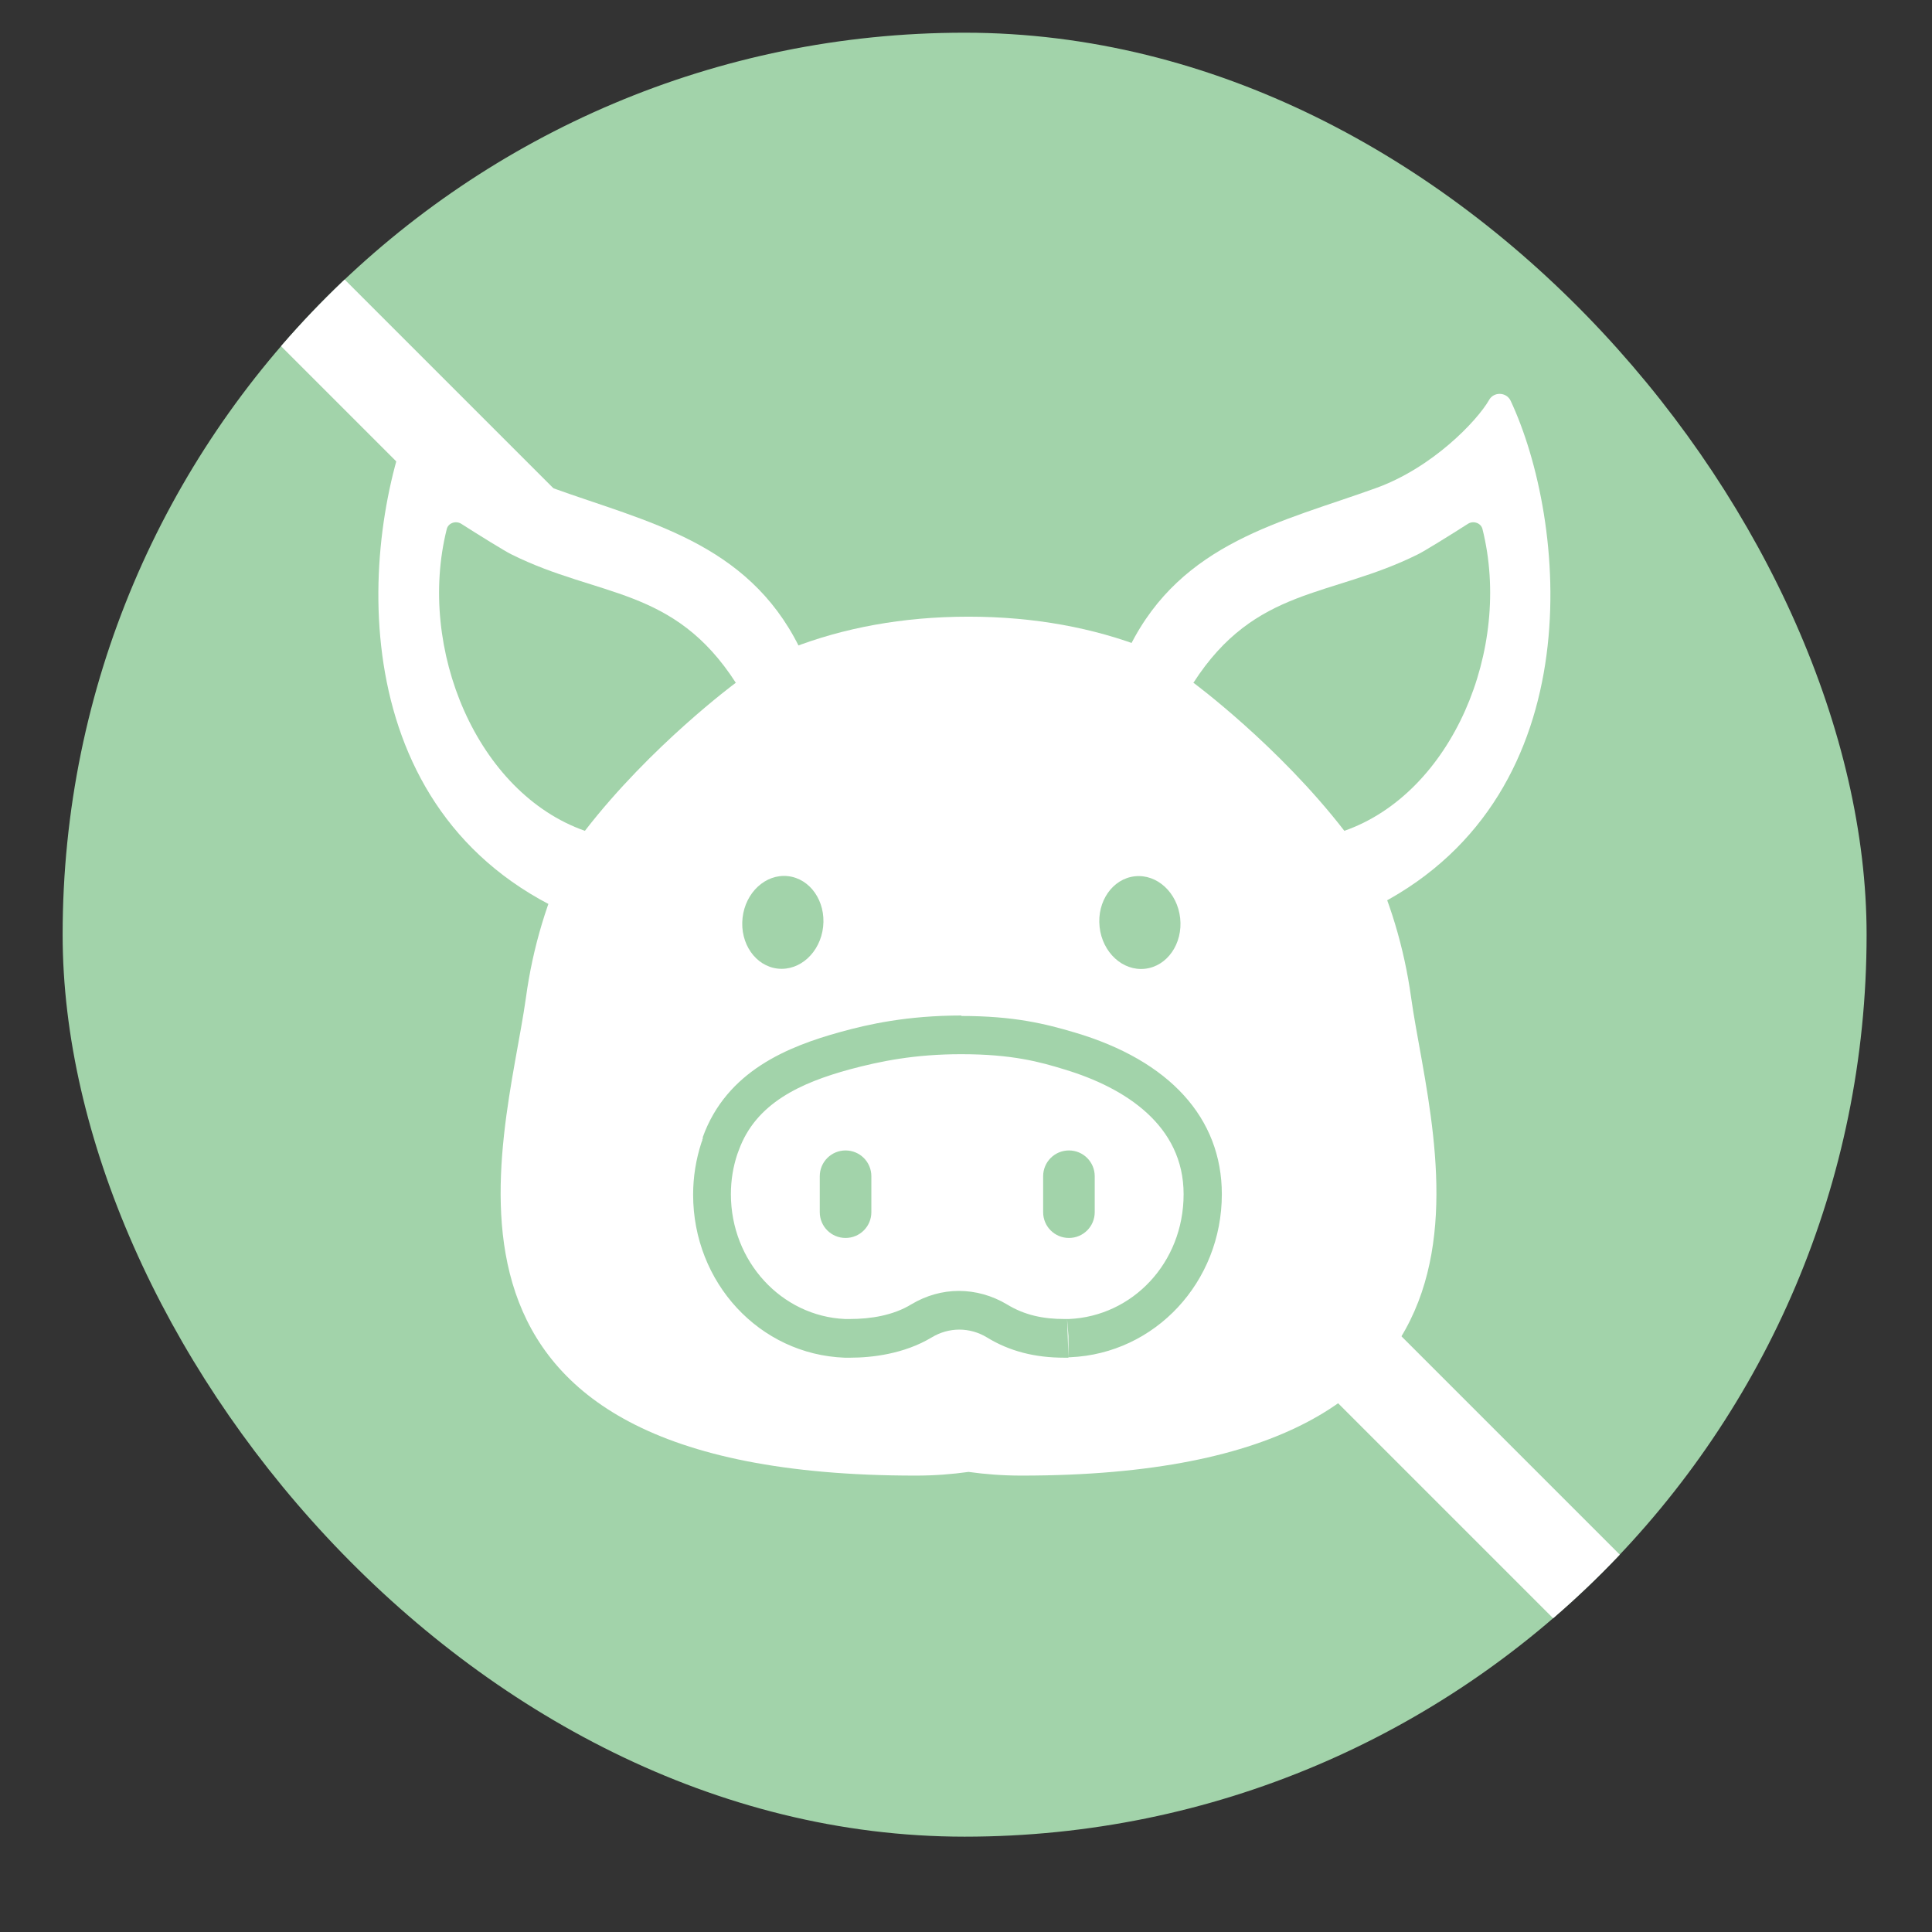
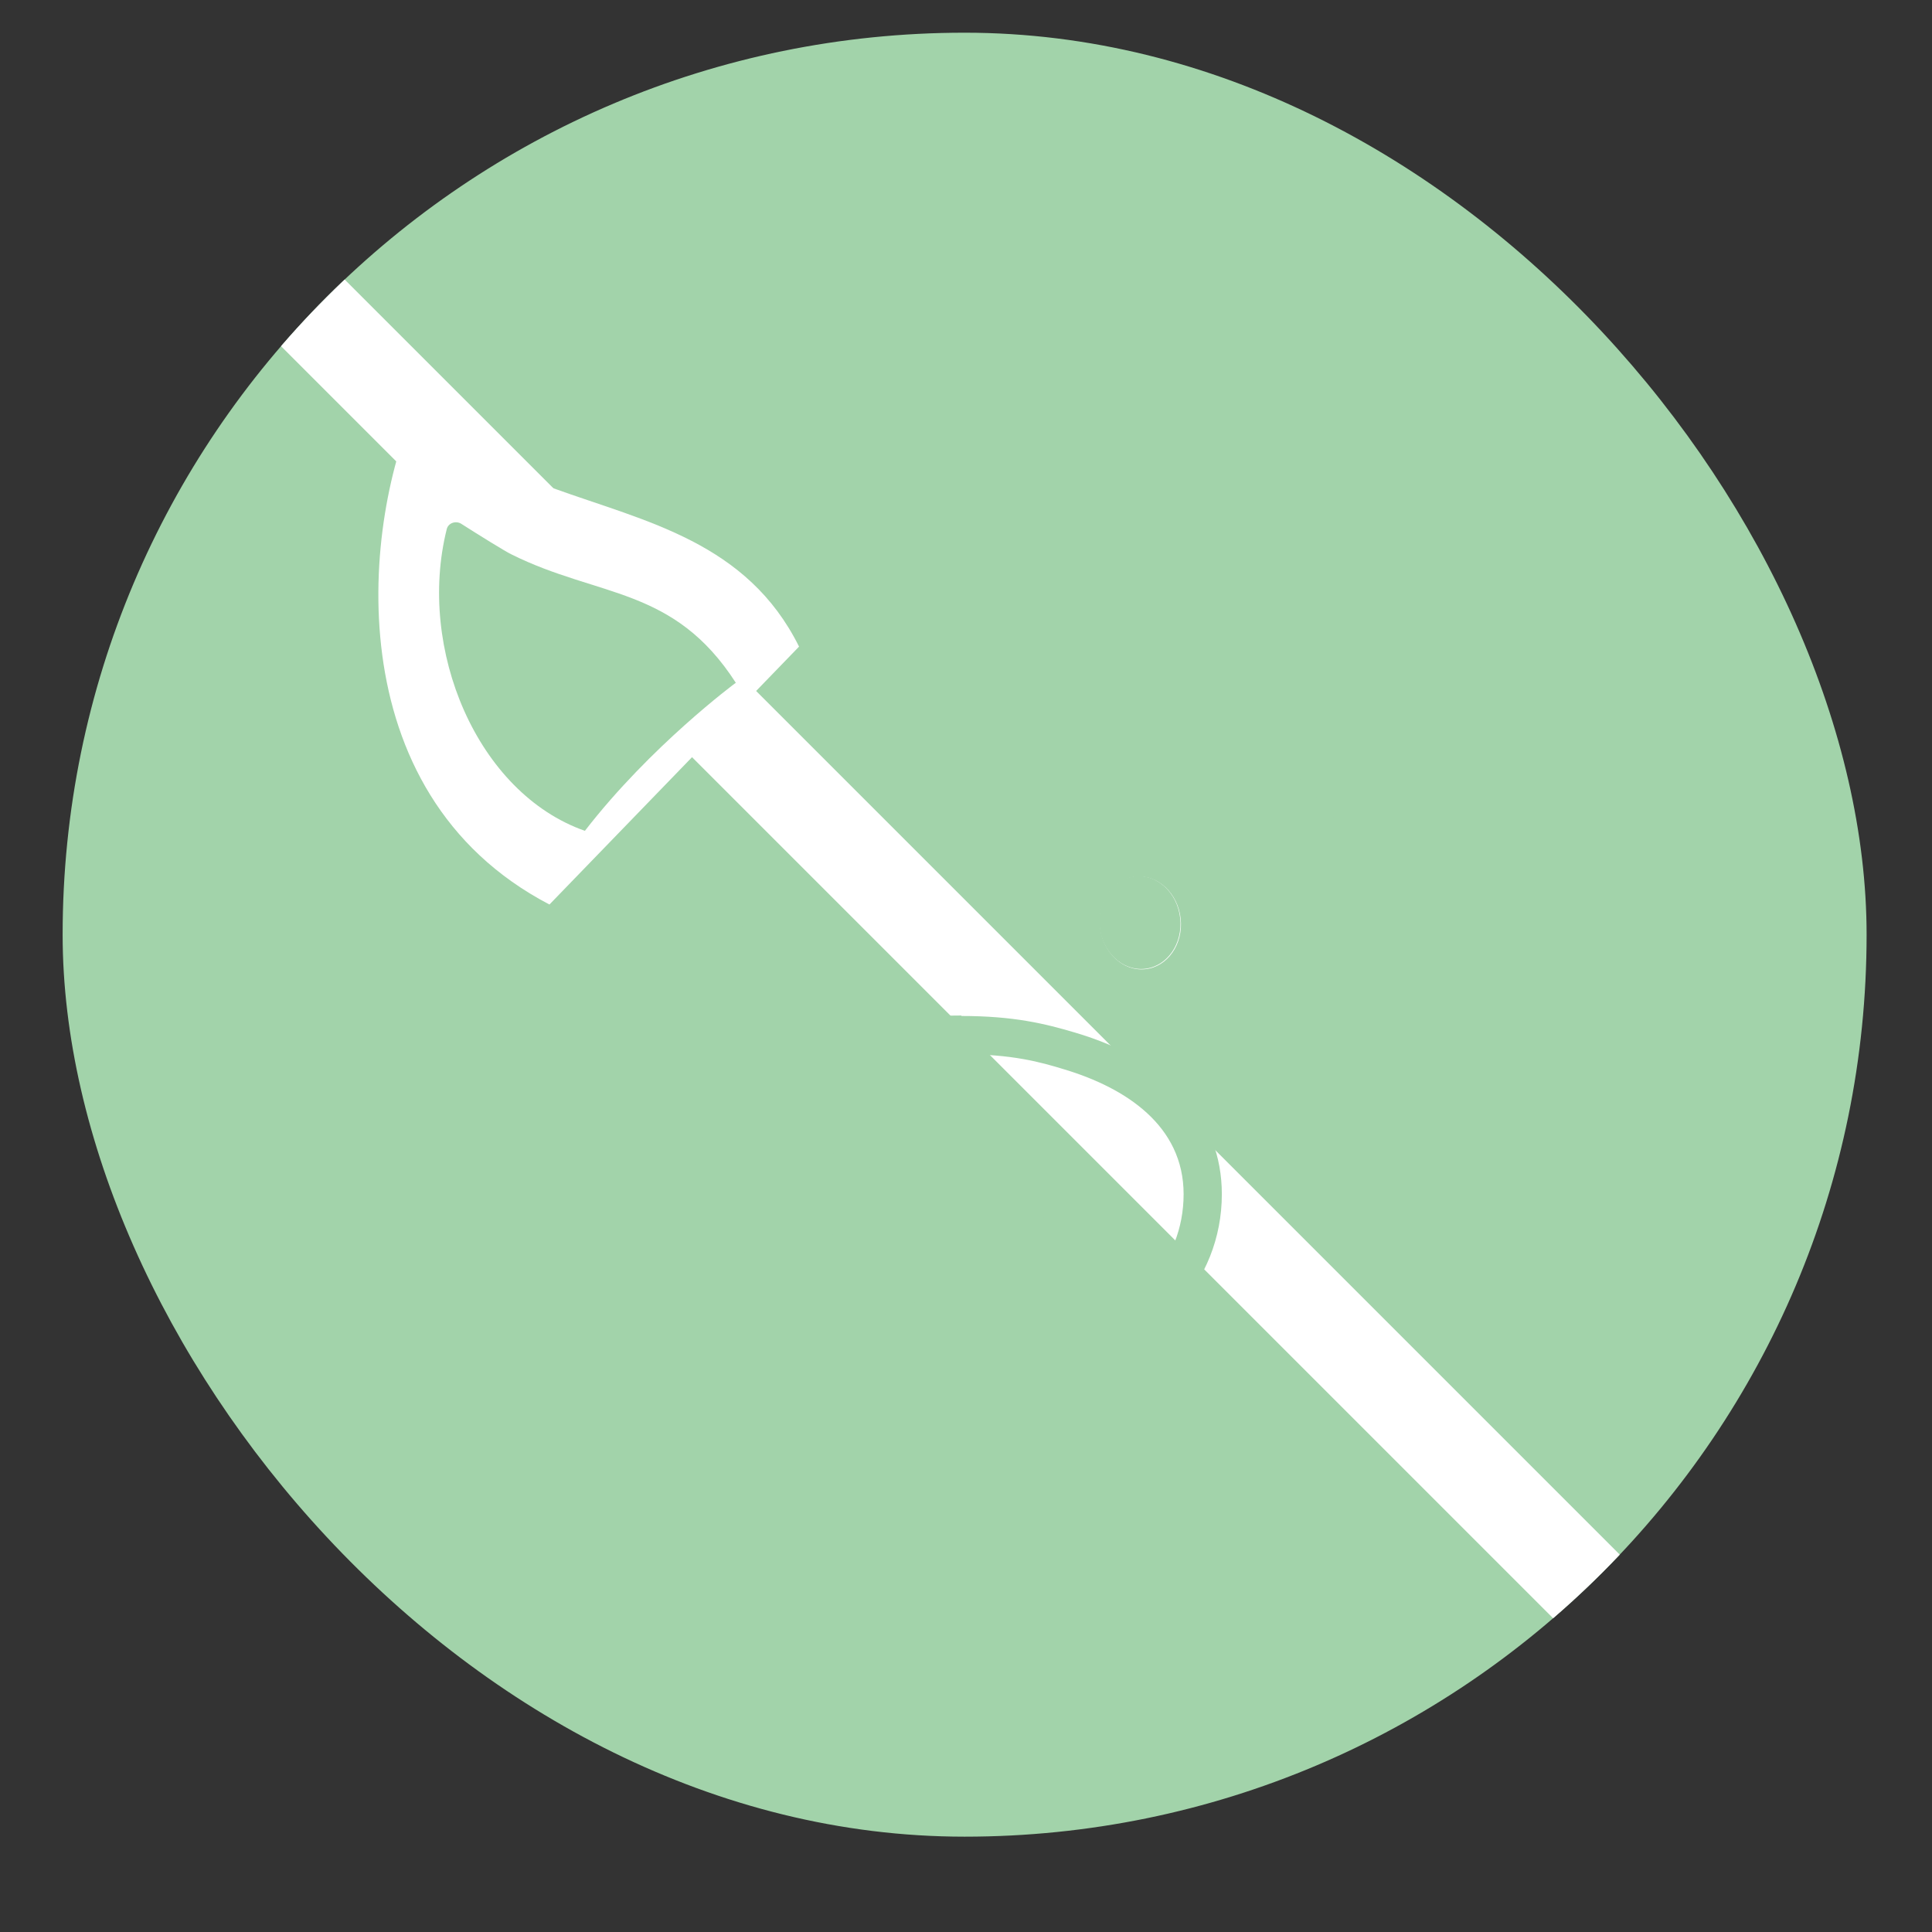
<svg xmlns="http://www.w3.org/2000/svg" id="_レイヤー_2" viewBox="0 0 41.95 41.95">
  <rect x="0" y="0" width="41.95" height="41.95" fill="#333333" stroke="none" />
  <defs>
    <style>.cls-1{fill:#fff;}.cls-2,.cls-3{fill:none;}.cls-4{fill:#a2d3aa;}.cls-3{stroke:#fff;stroke-miterlimit:10;stroke-width:2px;}.cls-5{clip-path:url(#clippath);}</style>
    <clipPath id="clippath">
      <rect class="cls-2" x="1.36" y=".71" width="39.17" height="39.17" rx="19.59" ry="19.59" />
    </clipPath>
  </defs>
  <g id="_レイヤー_xFF11_">
    <rect class="cls-4" x="1.36" y=".71" width="39.17" height="39.17" rx="19.59" ry="19.59" />
    <g class="cls-5">
      <line class="cls-3" x1=".71" y1=".71" x2="41.24" y2="41.24" />
    </g>
-     <path class="cls-1" d="M30.64,21.66c-.6-4.33-3.85-8.27-9.61-8.27s-9.02,3.94-9.61,8.27c-.45,3.24-2.98,10.38,8.46,10.38.42,0,.79-.03,1.15-.08.36.05.74.08,1.15.08,11.44,0,8.91-7.14,8.46-10.38Z" />
    <ellipse class="cls-1" cx="24.76" cy="20.04" rx=".88" ry="1.01" transform="translate(-2.03 2.81) rotate(-6.24)" />
    <ellipse class="cls-4" cx="24.75" cy="20.03" rx=".88" ry="1.01" transform="translate(-2.03 2.81) rotate(-6.24)" />
    <ellipse class="cls-4" cx="16.99" cy="20.03" rx="1.01" ry=".88" transform="translate(-4.76 34.74) rotate(-83.76)" />
-     <path class="cls-1" d="M24.53,14.04c1.13-2.27,3.32-2.71,5.34-3.44,1.23-.44,2.2-1.46,2.46-1.91.1-.19.38-.18.47.01,1.21,2.58,1.82,8.5-2.85,10.94" />
    <path class="cls-4" d="M25.91,14.83c1.35-2.1,2.98-1.85,4.87-2.79.13-.06.74-.44,1.1-.67.12-.07.28-.01.31.12.65,2.6-.66,5.73-3,6.55-1.43-1.85-3.27-3.21-3.27-3.21Z" />
    <path class="cls-1" d="M17.35,14.04c-1.13-2.27-3.32-2.71-5.34-3.44-1.23-.44-2.2-1.46-2.46-1.91-.1-.19-.38-.18-.47.01-1.21,2.58-1.82,8.5,2.85,10.94" />
    <path class="cls-4" d="M15.98,14.83c-1.35-2.1-2.98-1.85-4.87-2.79-.13-.06-.74-.44-1.1-.67-.12-.07-.28-.01-.31.12-.65,2.6.66,5.73,3,6.55,1.43-1.85,3.27-3.21,3.27-3.21Z" />
-     <path class="cls-1" d="M23.17,28.64s.03,0,.04,0c1.38-.06,2.49-1.25,2.49-2.71s-1.26-2.32-2.59-2.71c-.52-.16-1.14-.33-2.24-.33-1,0-1.75.15-2.42.33-1.06.29-2.05.73-2.41,1.76,0,.03-.02.06-.03.08-.09.27-.14.57-.14.87,0,1.46,1.11,2.65,2.48,2.71.02,0,.03,0,.05,0,.02,0,.03,0,.05,0,.46,0,.95-.09,1.34-.32.32-.19.68-.29,1.03-.29s.72.1,1.04.29c.39.24.79.32,1.25.32.02,0,.04,0,.06,0Z" />
    <path class="cls-4" d="M18.92,26.32c0,.31-.25.56-.56.56s-.56-.25-.56-.56v-.78c0-.31.25-.56.56-.56s.56.25.56.56v.78Z" />
    <path class="cls-4" d="M22.65,26.32v-.78c0-.31.25-.56.56-.56s.56.25.56.56v.78c0,.31-.25.56-.56.56s-.56-.25-.56-.56Z" />
-     <path class="cls-4" d="M20.88,22.89c1.1,0,1.71.17,2.23.33,1.33.4,2.59,1.22,2.59,2.71s-1.11,2.65-2.49,2.71c0,0,0,0,0,0-.01,0-.03,0-.04,0-.02,0-.04,0-.06,0-.45,0-.86-.08-1.25-.32-.32-.19-.68-.29-1.04-.29s-.71.1-1.03.29c-.39.24-.88.32-1.34.32-.02,0-.03,0-.05,0-.02,0-.03,0-.05,0,0,0,0,0,0,0-1.38-.06-2.48-1.25-2.48-2.71,0-.31.05-.6.14-.87.01-.03.02-.05.03-.08.37-1.03,1.35-1.47,2.41-1.76.67-.18,1.42-.33,2.42-.33,0,0,0,0,0,0M20.88,22.05h0c-1.18,0-2.03.19-2.64.36-1.12.31-2.46.84-2.98,2.28v.03s-.01.02-.01.02v.02s-.02.05-.02.05c-.12.37-.18.75-.18,1.13,0,1.91,1.44,3.47,3.29,3.54h.02s0,0,0,0h.04s.03,0,.06,0c.47,0,1.17-.08,1.77-.44.18-.11.39-.17.6-.17s.42.06.6.17c.49.3,1.04.44,1.68.44h.09s-.03-.84-.03-.84l.03.37v.46s.02,0,.02,0h.02c1.84-.08,3.29-1.63,3.29-3.54,0-1.65-1.13-2.9-3.19-3.51-.64-.19-1.32-.36-2.47-.36h0Z" />
+     <path class="cls-4" d="M20.88,22.89c1.1,0,1.71.17,2.23.33,1.33.4,2.59,1.22,2.59,2.71s-1.11,2.65-2.49,2.71c0,0,0,0,0,0-.01,0-.03,0-.04,0-.02,0-.04,0-.06,0-.45,0-.86-.08-1.25-.32-.32-.19-.68-.29-1.04-.29s-.71.1-1.03.29c-.39.24-.88.32-1.34.32-.02,0-.03,0-.05,0-.02,0-.03,0-.05,0,0,0,0,0,0,0-1.38-.06-2.48-1.25-2.48-2.71,0-.31.05-.6.14-.87.01-.03.02-.05.03-.08.37-1.03,1.35-1.47,2.41-1.76.67-.18,1.42-.33,2.42-.33,0,0,0,0,0,0M20.88,22.05c-1.18,0-2.03.19-2.64.36-1.12.31-2.46.84-2.98,2.28v.03s-.01.02-.01.02v.02s-.02.05-.02.05c-.12.37-.18.75-.18,1.13,0,1.91,1.44,3.47,3.29,3.54h.02s0,0,0,0h.04s.03,0,.06,0c.47,0,1.17-.08,1.77-.44.18-.11.39-.17.6-.17s.42.06.6.17c.49.3,1.04.44,1.68.44h.09s-.03-.84-.03-.84l.03.37v.46s.02,0,.02,0h.02c1.84-.08,3.29-1.63,3.29-3.54,0-1.65-1.13-2.9-3.19-3.51-.64-.19-1.32-.36-2.47-.36h0Z" />
  </g>
</svg>